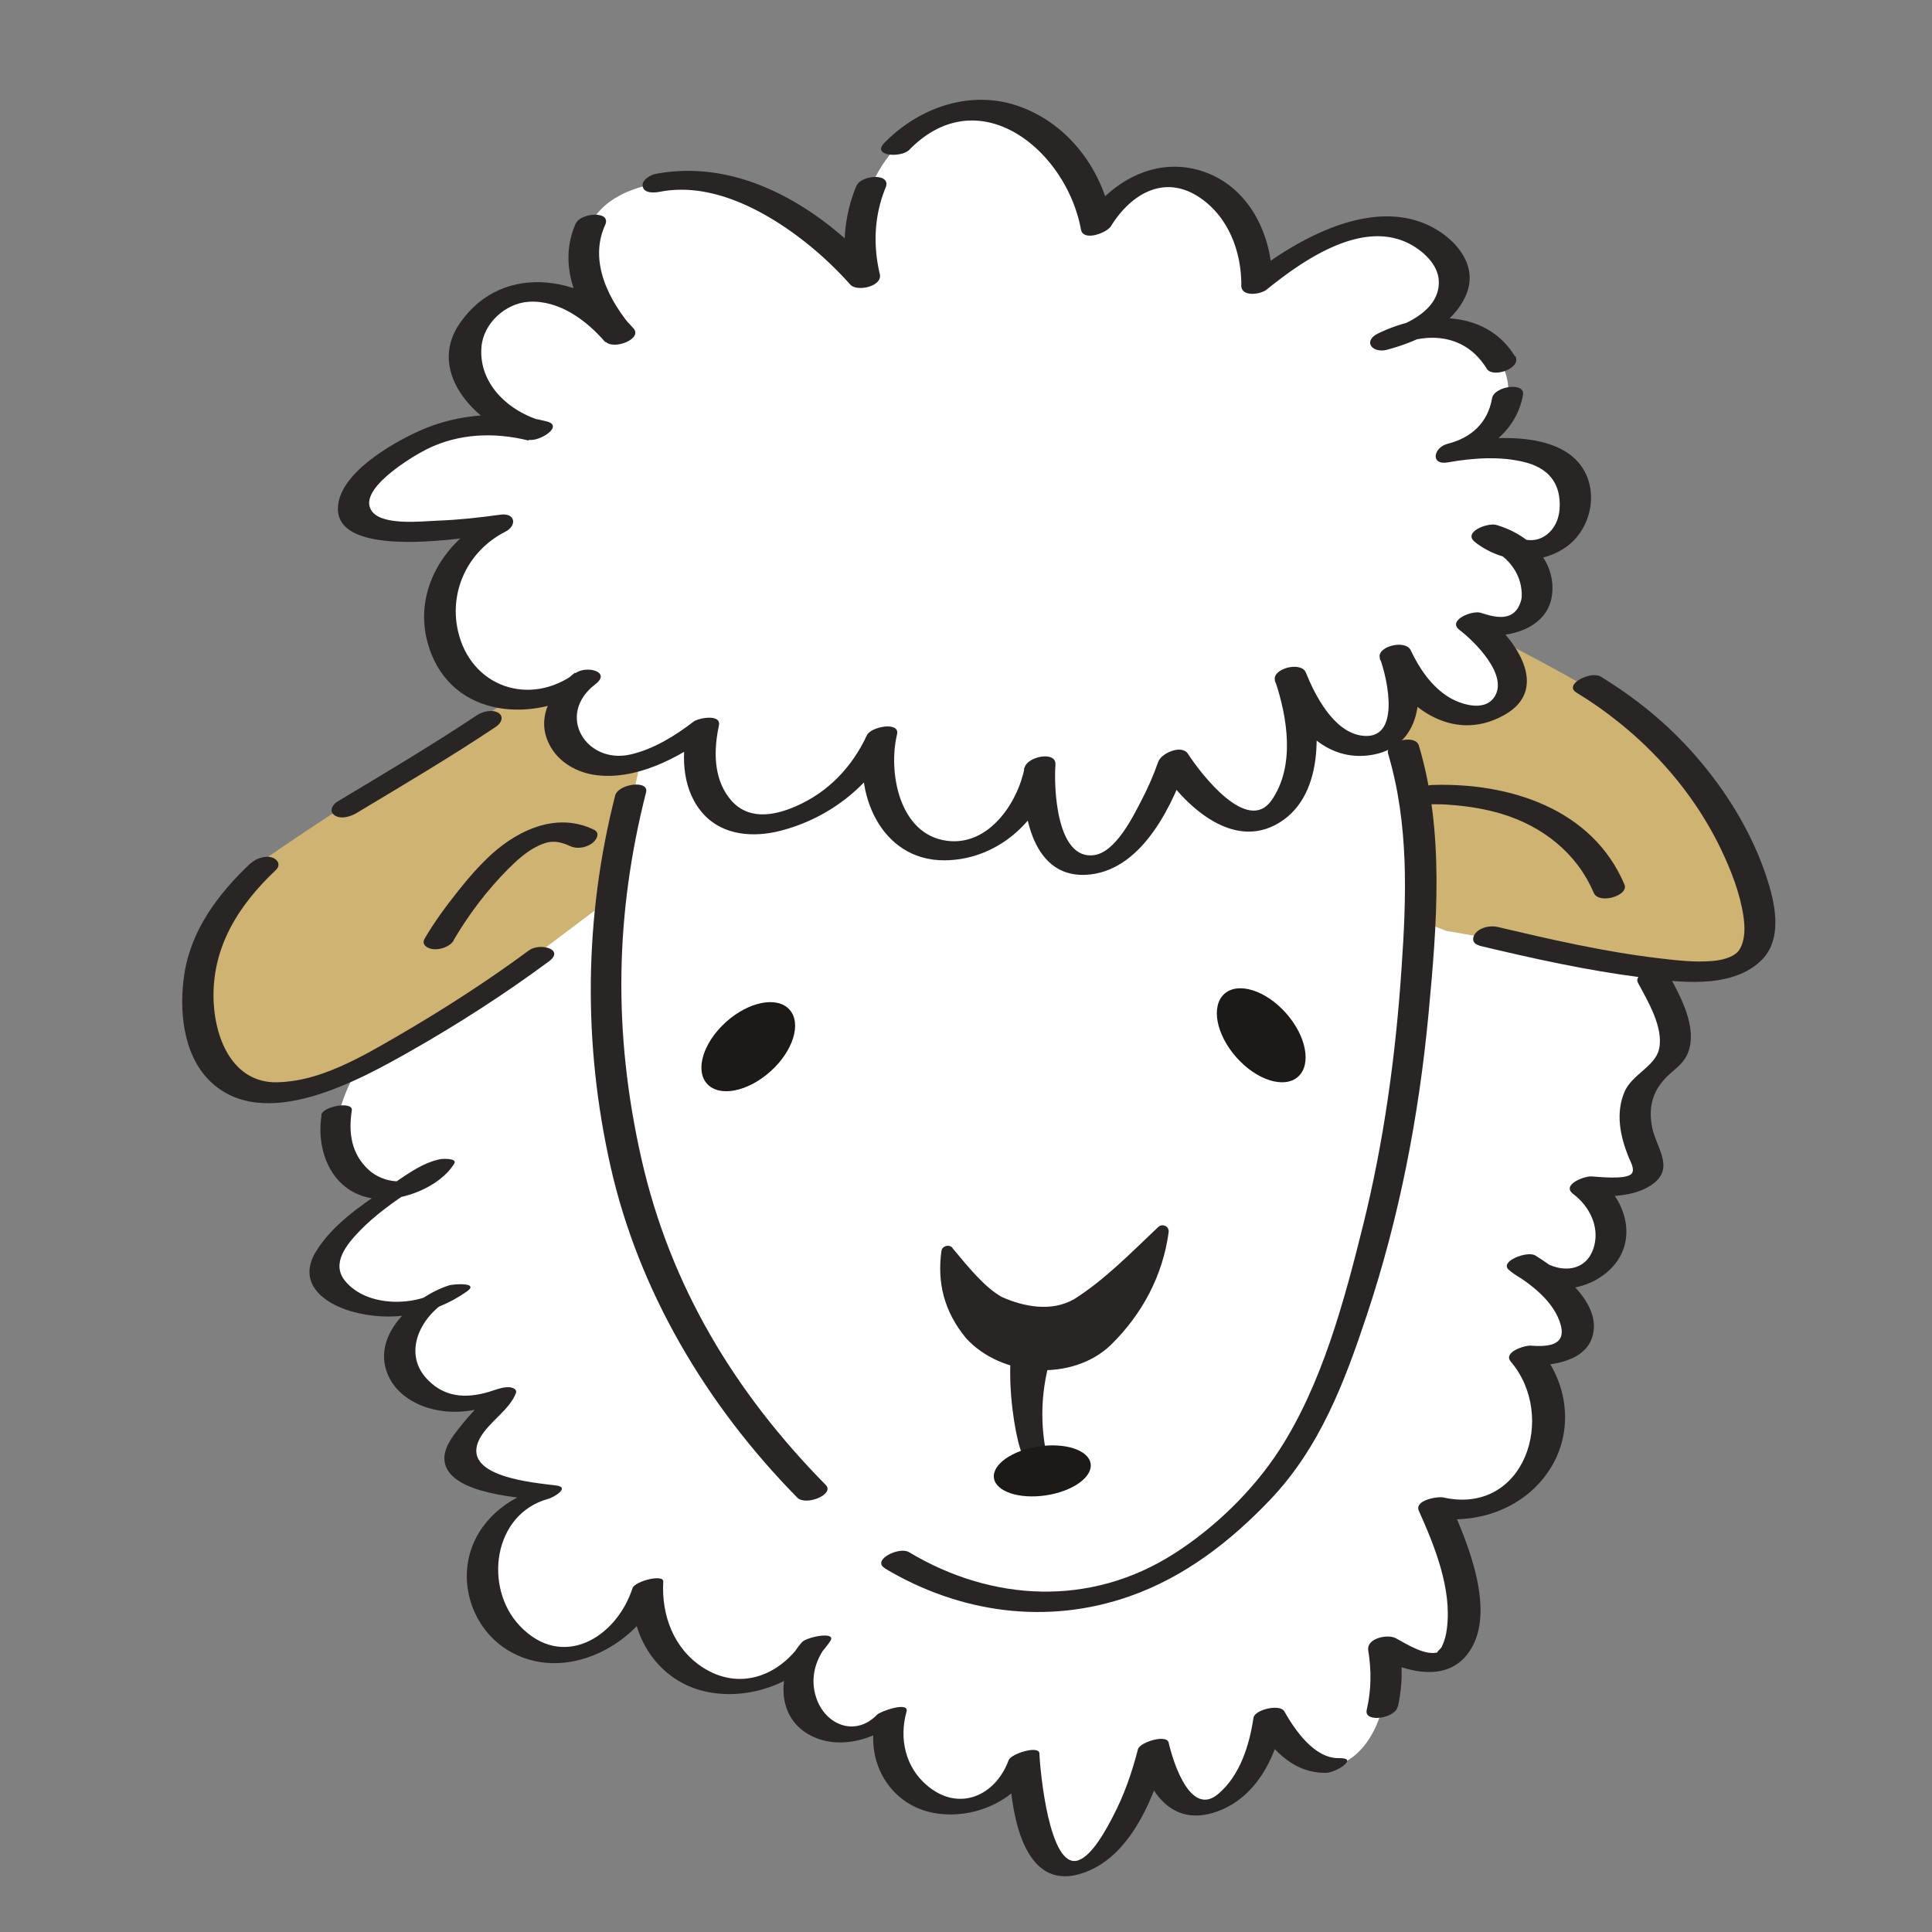
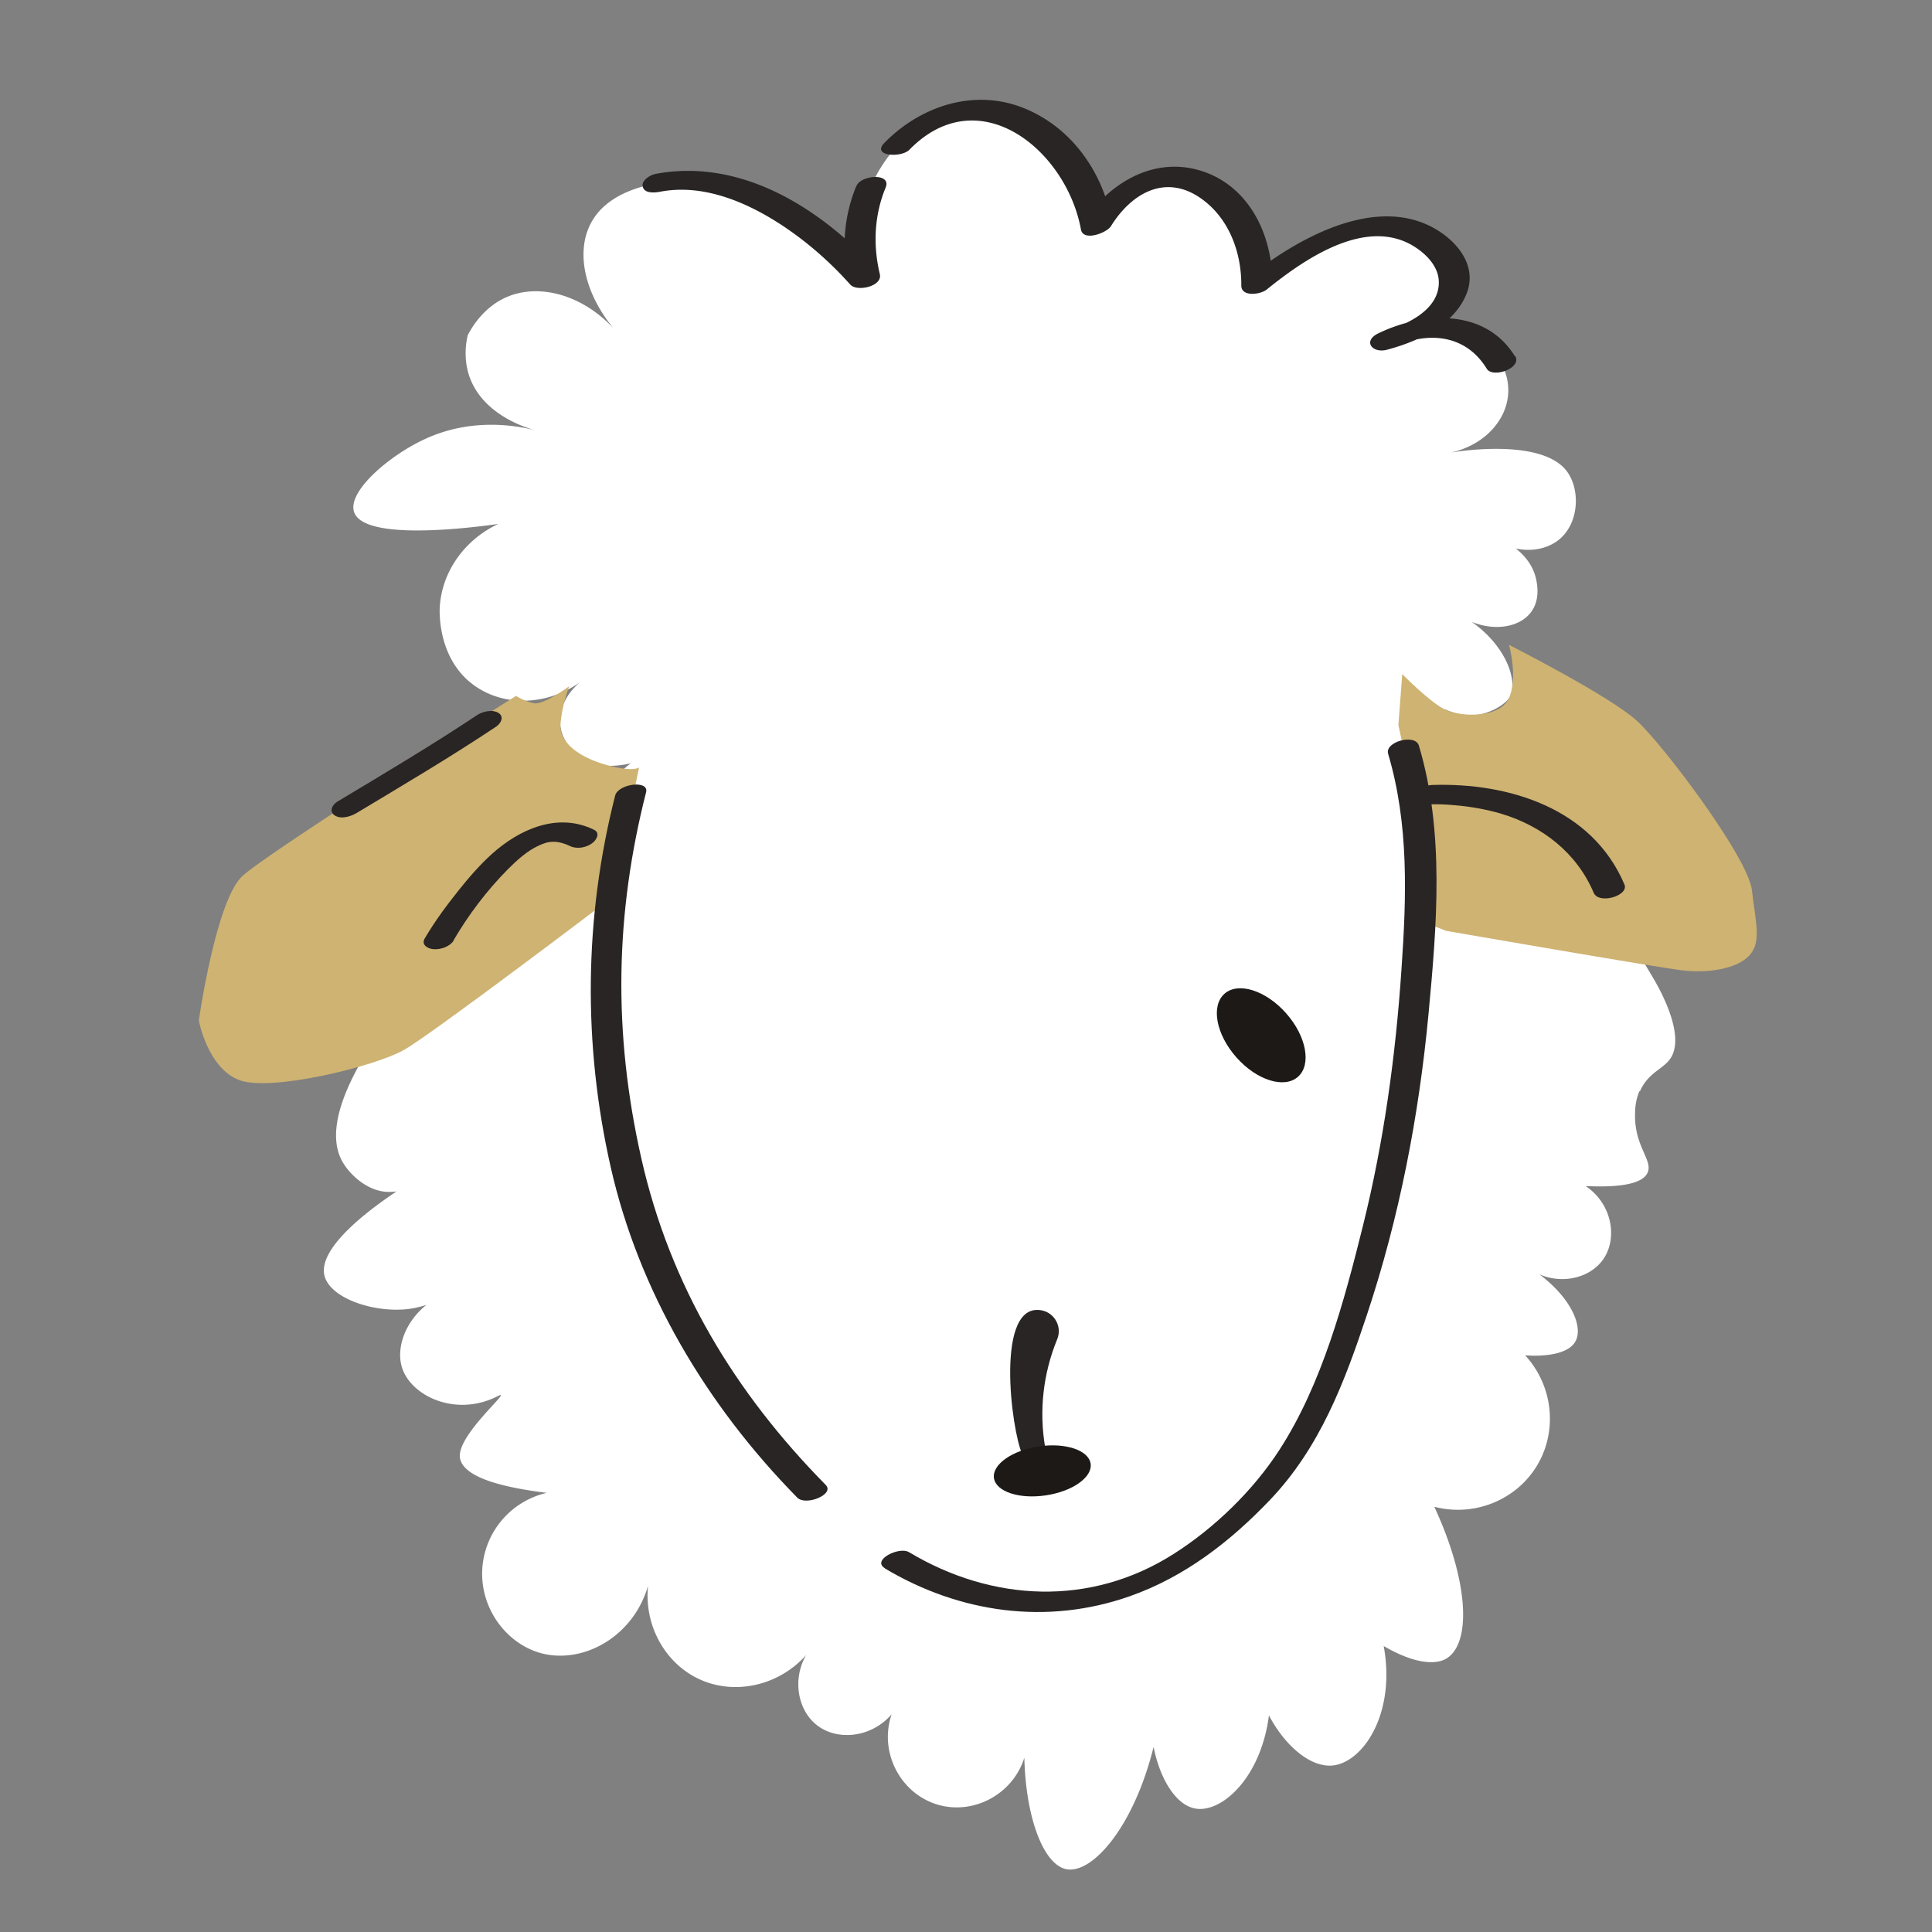
<svg xmlns="http://www.w3.org/2000/svg" id="_レイヤー_1" viewBox="0 0 100 100">
  <rect x="0" y="0" width="100" height="100" fill="#808080" stroke="none" />
  <defs>
    <style>.st0{fill:#ceb372}.st1{fill:#292524}.st2{fill:#1c1917}.st3{fill:#fff}</style>
  </defs>
  <path d="M34.86 34.72c-1.71 3.88-4.7 12.25-3.01 22.57.52 3.18 1.84 10.57 7.69 17.22 2.78 3.16 7.58 8.61 14.52 8.45 5.66-.12 9.16-3.68 10.15-4.63 2.96-2.83 3.95-4.82 5.81-10.4 2.37-7.15 3.1-13.8 3.41-19.3.25-4.61.03-7.15-.78-9.82-.84-2.76-2.08-4.87-3.02-6.24" class="st3" />
  <path d="M84.88 56.49c.42-.96 1.17-1.14 1.55-1.66.89-1.21-.6-3.76-.84-4.17-3.7-6.31-7.49-10.8-10.85-13.97.46.22.95.34 1.44.33h.05c.89-.04 1.64-.56 1.86-.86.52-.7.01-2.61-1.91-3.97 1.27.51 2.54.24 3.09-.54.47-.66.28-1.49.23-1.71-.16-.69-.59-1.19-1.04-1.55.83.18 1.67.01 2.26-.48 1.05-.89 1.06-2.63.37-3.53-1.37-1.79-6.02-.95-6.02-.95 1.64-.35 2.82-1.54 2.98-2.91.17-1.41-.83-2.43-.97-2.57-.9-.9-2.34-1.21-3.84-.88 1.32-.68 2.09-1.69 2.05-2.65-.04-1.24-1.43-2.05-1.64-2.17-2.14-1.2-5.48-.13-8.6 2.46.13-3.16-2.11-5.53-4.38-5.57-1.54-.03-3.04 1-3.92 2.54-.6-3.75-3.76-6.22-6.63-6.01-3.38.25-6.52 4.25-5.39 8.74-.71-.79-5.46-5.98-10.67-4.94-.76.15-2.68.54-3.49 2.11-.77 1.49-.31 3.6 1.18 5.41-1.6-1.72-3.82-2.34-5.51-1.62-1.14.49-1.76 1.46-2.03 1.98-.11.47-.19 1.18.03 1.96.61 2.09 2.91 2.81 3.46 2.96-.99-.25-3.27-.65-5.65.43-1.9.86-4.09 2.75-3.72 3.81.52 1.49 5.89.83 7.46.61-1.77.83-2.94 2.51-3.03 4.35-.01.23-.1 2.72 1.86 4.06 1.62 1.11 3.94.97 5.67-.42-.89.61-1.39 1.53-1.29 2.43.12 1.08 1.07 1.67 1.17 1.73.73.44 1.61.44 2.47.24-3.76 3.08-7.68 7.03-11.63 12.09-1.15 1.48-4.7 6.01-3.29 8.52.35.63 1.22 1.49 2.27 1.57.18.01.36 0 .53-.02-1.81 1.21-4.03 3.02-3.73 4.34.27 1.17 2.5 1.94 4.29 1.75.36-.04.69-.12.99-.22-1.11.89-1.58 2.25-1.26 3.25.47 1.48 2.8 2.58 4.96 1.47.87-.45-2.18 2.04-1.96 3.22.19 1 2.22 1.51 4.49 1.79a4.31 4.31 0 0 0-3.34 3.99c-.09 1.99 1.21 3.72 2.88 4.26 2.2.7 4.91-.72 5.7-3.43-.2 2.07.9 4.02 2.67 4.83 1.83.84 4.1.33 5.51-1.25-.73 1.28-.42 2.9.61 3.66 1.05.78 2.78.61 3.82-.6-.67 1.97.46 4.11 2.39 4.68 1.85.54 3.88-.53 4.48-2.43.07 3.07.98 5.54 2.18 5.77 1.34.25 3.48-2.18 4.51-6.33.32 1.63 1.14 3.01 2.16 3.19 1.35.24 3.39-1.57 3.81-4.82.83 1.57 2.15 2.71 3.31 2.59 1.57-.17 3.27-2.7 2.63-6.18 2.18 1.26 3.09.75 3.27.63 1.26-.8 1.15-3.95-.65-7.84 2 .52 4.11-.29 5.22-1.98 1.18-1.8.98-4.23-.52-5.86.21.02 2.13.16 2.61-.73.4-.75-.22-2.22-1.87-3.46 1.22.53 2.65.17 3.31-.79.75-1.09.45-2.87-.92-3.78 2.34.11 3.05-.29 3.22-.72.25-.64-.7-1.35-.66-3.01 0-.31.03-.72.23-1.19Z" class="st3" />
  <path d="M26.69 36.03s-12.76 8.04-14.14 9.31-2.26 7.48-2.26 7.48.45 2.45 2.08 3.08 7.03-.7 8.53-1.55 10.78-7.9 10.78-7.9l1.4-6.73s-.26.26-1.63-.11-2.49-1.12-2.44-2.08.45-2.01.45-2.01-1.32.98-1.82.88-.95-.39-.95-.39ZM78.11 33.38s5.25 2.66 6.64 3.95 5.74 7.07 5.93 8.75.51 2.67-.13 3.37-2.13.93-3.44.78-12.26-2.05-12.26-2.05l-1.53-.6-.45-7.8-.49-2.25.2-2.64s1.36 1.39 2.16 1.81 2.85.5 3.35-.54.02-2.77.02-2.77Z" class="st0" />
  <path d="M44.33 9.61a8.08 8.08 0 0 0-.39 5l1.53-.54C42.59 10.85 38.42 8.16 33.94 9c-.27.05-.76.33-.67.67.1.37.66.3.92.25 2.28-.43 4.6.6 6.45 1.85 1.24.84 2.37 1.84 3.37 2.96.35.39 1.68.09 1.53-.54-.36-1.5-.29-3.05.3-4.48.32-.78-1.27-.65-1.5-.1ZM78.41 18.44c-1.52-2.48-4.72-2.32-7.06-1.19-.84.4-.32 1.06.45.85 1.57-.42 3.46-1.26 4.11-2.9.53-1.34-.34-2.54-1.45-3.25-3.18-2.02-7.44.46-9.92 2.47l1.31.21c.02-2.47-1.21-5.04-3.72-5.8s-4.86.74-6.13 2.8l1.55-.17c-.48-2.6-2.13-4.93-4.65-5.9s-5.26-.07-7.13 1.84c-.67.69.88.78 1.3.35 3.61-3.69 8.13.03 8.88 4.13.12.64 1.34.17 1.55-.17 1.04-1.68 2.77-2.71 4.59-1.49 1.5 1.01 2.17 2.81 2.16 4.56 0 .61 1 .46 1.31.21 1.87-1.51 4.98-3.7 7.47-2.33.68.38 1.4 1.05 1.44 1.87.08 1.51-1.7 2.31-2.9 2.63l.45.85c1.82-.88 3.82-.74 4.93 1.07.31.52 1.86-.03 1.47-.66Z" class="st1" />
-   <path d="M29.82 11.52c-1 2.19.03 4.46 1.51 6.15.41.47 1.93-.12 1.47-.66-2.32-2.7-6.72-3.57-9-.28-1.82 2.63 1.06 5.46 3.54 6.03.57.13 1.89-.72.95-.95-2.18-.55-4.51-.44-6.58.49-1.38.62-4.18 2.2-4.22 4-.06 2.7 6.73 1.52 8.2 1.32l-.24-.89c-2.64 1.35-4.27 4.2-3.13 7.1 1.39 3.52 5.78 3.57 8.46 1.57l-1.02-.58c-1.1.84-2.02 2.15-1.39 3.58.41.94 1.32 1.51 2.29 1.69 2.17.38 4.56-.88 6.22-2.18l-1.31-.21c-.33 1.52-.24 3.3.89 4.49 1.01 1.06 2.55 1.16 3.9.82 2.62-.66 4.85-2.44 6-4.89l-1.55.03c-.68 2.86.77 6.41 4.1 6.38 2.85-.03 5.16-2.24 5.7-4.96l-1.6.17c-.17 2.26.4 5.88 3.44 5.52 2.76-.33 4.29-3.69 5.08-6l-1.54.41c1.23 1.93 3.77 4.42 6.23 2.91s2.15-5.42 1.35-7.78l-1.59.43c.82 2.02 2.4 4.16 4.84 3.87 2.83-.34 2.98-3.28 2.18-5.44l-1.59.43c1.17 2.45 3.73 4.44 6.45 2.92 2.45-1.37.54-4.01-1.07-5.23l-1.1.89c1.84.61 4.81.09 4.66-2.4-.1-1.59-1.46-2.68-2.9-3.1-.44-.13-1.77.37-1.1.89 1.34 1.06 3.3 1.26 4.73.24 1.22-.88 1.67-2.7.87-4.02-1.23-2.02-4.83-1.7-6.81-1.35l.03.96c1.76-.45 3.33-1.58 3.66-3.45.12-.69-1.49-.45-1.6.17-.22 1.27-1.07 2.05-2.3 2.36-.74.19-.92 1.13.03.96 1.28-.23 2.72-.33 3.99 0 1 .26 1.68.86 1.77 1.93.06.66-.09 1.34-.62 1.78-.81.67-1.79.16-2.5-.4l-1.1.89c.6.18 1.2.52 1.61.98.31.35.52.75.61 1.21.04.22.07.51.02.73-.32 1.18-1.32.92-2.09.67-.44-.15-1.77.39-1.1.89.76.58 2.61 2.39 1.76 3.52-.54.72-1.74.31-2.33-.05-.9-.56-1.52-1.49-1.96-2.42-.28-.59-1.82-.19-1.59.43.4 1.08 1.11 4.31-.99 3.98-1.43-.23-2.38-2.09-2.85-3.26-.25-.61-1.8-.19-1.59.43.64 1.89 1.05 4.43-.19 6.19s-3.64-1.36-4.32-2.41c-.33-.51-1.39-.03-1.54.41-.24.69-.54 1.37-.88 2.02-.44.85-1.33 2.65-2.43 2.81-1.95.28-2.1-3.46-2.01-4.68.05-.74-1.49-.42-1.6.17-.36 1.82-1.86 4.05-4.01 3.77-2.48-.32-3.06-3.55-2.59-5.51.16-.69-1.35-.39-1.55.03-.77 1.65-1.99 2.95-3.68 3.69-1.19.52-2.55.74-3.45-.42-.83-1.06-.81-2.5-.54-3.75.14-.63-1.06-.4-1.31-.21-.96.74-2.08 1.43-3.26 1.7-2.29.53-3.9-2.04-1.83-3.63.86-.66-.46-.99-1.02-.58-2.38 1.77-5.44.71-6.09-2.2-.46-2.07.54-4.14 2.44-5.11.64-.32.54-1-.24-.89-1.08.15-2.17.27-3.27.31-.8.03-2.76.26-3.35-.45-.91-1.1 2.02-2.85 2.79-3.24 1.65-.83 3.51-.9 5.28-.46l.95-.95c-1.8-.41-3.54-1.88-3.38-3.88.09-1.22 1.23-2.27 2.44-2.35 1.58-.1 3 .96 3.97 2.09l1.47-.66c-1.25-1.43-2.35-3.49-1.48-5.4.35-.76-1.25-.64-1.5-.1ZM12.96 44.69c-1.66 1.57-3.07 3.43-3.42 5.74-.28 1.82-.08 4.13 1.3 5.5 2.79 2.77 7.79-.04 10.47-1.56 2.44-1.39 4.83-2.93 7.09-4.6.87-.64-.46-.99-1.02-.58-2.15 1.59-4.42 3.05-6.74 4.4-1.86 1.08-4.12 2.42-6.34 2.43s-3.14-2.18-3.24-4.12c-.14-2.79 1.24-5 3.21-6.86.27-.25.13-.54-.17-.65-.36-.13-.86.05-1.13.3Z" class="st1" />
  <path d="M24.67 37.03c-2.36 1.57-4.79 3.01-7.22 4.47-.26.16-.43.51-.12.71.33.21.83.05 1.13-.13 2.43-1.46 4.87-2.9 7.22-4.47.25-.17.43-.51.12-.71s-.85-.07-1.13.13M45.8 81.18c3.87 2.31 8.39 2.95 12.68 1.44 2.84-1 5.2-2.83 7.26-4.99 2.58-2.71 3.85-6.08 5.01-9.57 1.68-5.05 2.69-10.28 3.19-15.58.43-4.59.84-9.41-.5-13.89-.19-.63-1.78-.2-1.59.43 1.08 3.64.95 7.4.69 11.15-.3 4.46-.91 8.91-1.99 13.26-.97 3.9-2.12 8.21-4.33 11.62-1.36 2.1-3.36 4.04-5.47 5.38-4.3 2.74-9.39 2.49-13.7-.09-.51-.31-1.95.41-1.25.83ZM31.84 41.18c-1.61 6.32-1.67 12.87-.23 19.23s4.9 12.27 9.66 17.11c.44.44 1.95-.17 1.47-.66-4.71-4.78-8.05-10.3-9.54-16.88s-1.35-12.72.24-18.97c.17-.66-1.45-.44-1.6.17M23.47 48.68c.77-1.32 1.73-2.59 2.81-3.68.47-.47.99-.95 1.6-1.23.29-.13.47-.2.79-.2.25 0 .57.09.83.22.35.17.82.09 1.13-.13.22-.15.47-.53.12-.71-1.88-.92-3.85-.04-5.29 1.25-.64.58-1.21 1.24-1.75 1.92-.63.79-1.22 1.59-1.73 2.46-.19.33.17.53.46.55.36.03.85-.13 1.05-.46Z" class="st1" />
  <path d="M73.94 41.63h.46c.31 0 .61.02.92.05.81.07 1.61.21 2.39.44 2.12.64 3.9 2.02 4.78 4.09.26.62 1.84.15 1.59-.43-1.67-3.94-5.98-5.28-9.95-5.15-.31 0-.84.23-.89.58-.05.39.45.43.71.42Z" class="st1" />
-   <path d="M76.57 48.95c2.77.66 5.56 1.28 8.39 1.64 1.91.25 4.55.61 6.12-.8 1.17-1.05.85-2.79.44-4.13-.76-2.45-2.15-4.72-3.84-6.63-1.4-1.59-3.03-2.91-4.83-4.01-.51-.31-1.95.41-1.25.83 3.12 1.9 5.84 4.69 7.48 8.11.52 1.09.98 2.26 1.16 3.46.08.56.1 1.18-.18 1.69-.22.4-.83.58-1.42.63-.92.08-1.86-.03-2.77-.14-2.81-.33-5.59-.97-8.35-1.62-.37-.09-.87.01-1.13.3-.22.25-.19.57.17.65ZM49.3 64.6c.75.9 1.64 2.02 2.55 2.53 1.12.5 2.58.8 3.77.1 1.57-1 2.88-2.35 4.33-3.72.12-.12.32-.12.45 0 .07.07.1.17.09.26-.3 2.24-1.36 4.25-3.01 5.86-1.98 1.88-5.64 1.67-7.49-.38-1.13-1.38-1.49-2.87-1.26-4.51.05-.27.42-.35.58-.14Z" class="st1" />
  <path d="M54.72 69.32c-.72 1.75-.96 3.72-.61 5.66.06.33-.16.65-.5.71-.3.05-.59-.12-.69-.4-.58-1.23-1.45-7.99 1.03-7.46.66.15 1.03.87.77 1.49" class="st1" />
-   <ellipse cx="38.73" cy="54.18" class="st2" rx="2.87" ry="1.72" transform="rotate(-41.94 38.725 54.178)" />
  <ellipse cx="53.95" cy="76.13" class="st2" rx="2.53" ry="1.28" transform="rotate(-8.55 53.97 76.14)" />
  <ellipse cx="65.28" cy="53.59" class="st2" rx="1.72" ry="2.87" transform="rotate(-41.51 65.275 53.587)" />
-   <path d="M72.35 88.35c.26-1.12.25-2.22.07-3.35l-1.42.63c1.44.78 3.69 1.58 4.93.02 1.64-2.06.01-5.87-.89-7.86l-1.27.69c2.26.5 4.74-.17 6.19-2.06 1.54-2 1.33-4.7-.28-6.59l-1.03.83c1.2.09 3.28-.03 3.75-1.41.61-1.78-1.69-3.5-2.94-4.27-.4-.25-1.88.31-1.36.75 1.45 1.22 3.69 1.37 5.16.05 1.56-1.42.98-3.65-.56-4.8l-.92.92c1.21.04 2.84.14 3.85-.68s.1-1.84-.11-2.84c-.24-1.17.07-2.07.96-2.84.37-.32.71-.59.89-1.05.51-1.32-.4-2.93-1-4.05-.32-.6-1.87-.1-1.59.43.49.91 1.35 2.33 1.09 3.44-.21.89-1.39 1.3-1.78 2.19-.48 1.12-.23 2.3.2 3.38.1.24.34.64.17.86-.27.35-1.82.16-2.1.15-.38-.01-1.57.44-.92.92.81.61 1.34 1.64 1.08 2.66-.38 1.49-1.95 1.45-2.96.6l-1.36.75c1.02.63 2.27 1.55 2.59 2.79.27 1.07-.74 1.1-1.56 1.04-.32-.02-1.45.34-1.03.83 2.4 2.82.72 7.96-3.49 7.03-.3-.07-1.52.14-1.27.69.82 1.83 1.72 4.05 1.45 6.1-.04.34-.12.64-.27.95-.05.1-.38.35-.14.25-.64.27-1.72-.43-2.24-.71-.41-.22-1.52 0-1.42.63.17 1.06.16 2.05-.08 3.09-.15.67 1.46.45 1.6-.17ZM16.64 57.75c-.31 2 .68 4.16 2.94 4.31 1.33.09 3.2-.64 3.93-1.83.18-.29-.61-.25-.66-.24-1.02.16-2.05.99-2.88 1.54-1.31.87-2.82 1.91-3.64 3.29-.93 1.57.37 2.63 1.87 3.06 2.05.58 4.22.19 5.96-1.03.69-.49-.7-.39-.92-.32-1.84.6-4.21 2.68-3.06 4.84.51.96 1.6 1.5 2.64 1.65.59.09 1.18.06 1.77-.05.31-.06.6-.14.89-.24.2-.07 1.14-.37.51-.22l-.83-.02c-.14-.13-.19.04-.42.3-.25.28-.52.56-.76.86-.39.48-.96 1.14-.98 1.79-.04 1.81 3.6 2.04 4.79 2.19l.42-.69c-1.71.47-3.25 1.54-3.83 3.28-.63 1.89.14 4.06 1.82 5.14 3.02 1.94 7.11-.29 8.13-3.42l-1.59.34c-.15 2.61 1.53 4.99 4.2 5.35 2.31.32 4.72-.77 6.03-2.68.37-.54-1.21-.23-1.46.05-1.25 1.39-1.44 3.83.43 4.82 1.63.86 3.75.1 4.94-1.13l-1.52.15c-.66 2.31.73 4.7 3.17 5.03 2.21.3 4.5-.92 5.28-3.03l-1.59.34c.07 2.07.51 6.72 3.66 5.82 2.74-.78 3.99-4.3 4.62-6.72l-1.59.34c.47 2.1 1.72 3.98 4.07 3.15 2.14-.76 3.17-3.01 3.49-5.11l-1.59.34c.82 1.44 2 2.8 3.77 2.76.5-.01 1.72-.78.66-.76-1.28.03-2.29-1.46-2.84-2.43-.22-.38-1.52-.09-1.59.34-.21 1.41-.69 2.98-1.82 3.94-1.43 1.22-2.33-1.6-2.57-2.65-.1-.46-1.5-.02-1.59.34-.31 1.21-.72 2.39-1.3 3.49-.32.61-1.05 2.01-1.79 2.26-1.5.51-1.98-4.67-2.01-5.53-.02-.45-1.47.02-1.59.34-.69 1.87-2.59 2.7-4.22 1.32-1.13-.95-1.46-2.43-1.07-3.82.16-.56-1.36-.02-1.52.15-1.14 1.18-2.69.52-3.15-.87-.36-1.06-.02-2.11.71-2.92l-1.46.05c-1.2 1.76-3.25 2.52-5.15 1.28-1.49-.98-2.12-2.7-2.02-4.43.02-.4-1.47-.02-1.59.34-.84 2.58-3.64 4.26-5.83 1.96-1.89-1.98-1.4-5.8 1.47-6.58.27-.07 1.15-.59.42-.69-1.15-.15-4.99-.44-3.98-2.41.45-.87 1.56-1.49 1.89-2.39.02-.07 0-.12-.04-.17-.27-.24-.81-.06-1.11.04-1.22.42-2.43.46-3.4-.52-1.56-1.56-.09-3.85 1.66-4.42l-.92-.32c-1.33.94-3.89.99-5.03-.39-.76-.91.09-1.92.75-2.6.79-.82 1.74-1.49 2.69-2.12q.57-.375 1.17-.72c.6-.345 1.03-.32.1-.18l-.66-.24c-.63 1.02-2.09.8-2.85.09-.89-.83-1.04-1.9-.86-3.07.07-.49-1.51-.21-1.58.24Z" class="st1" />
</svg>